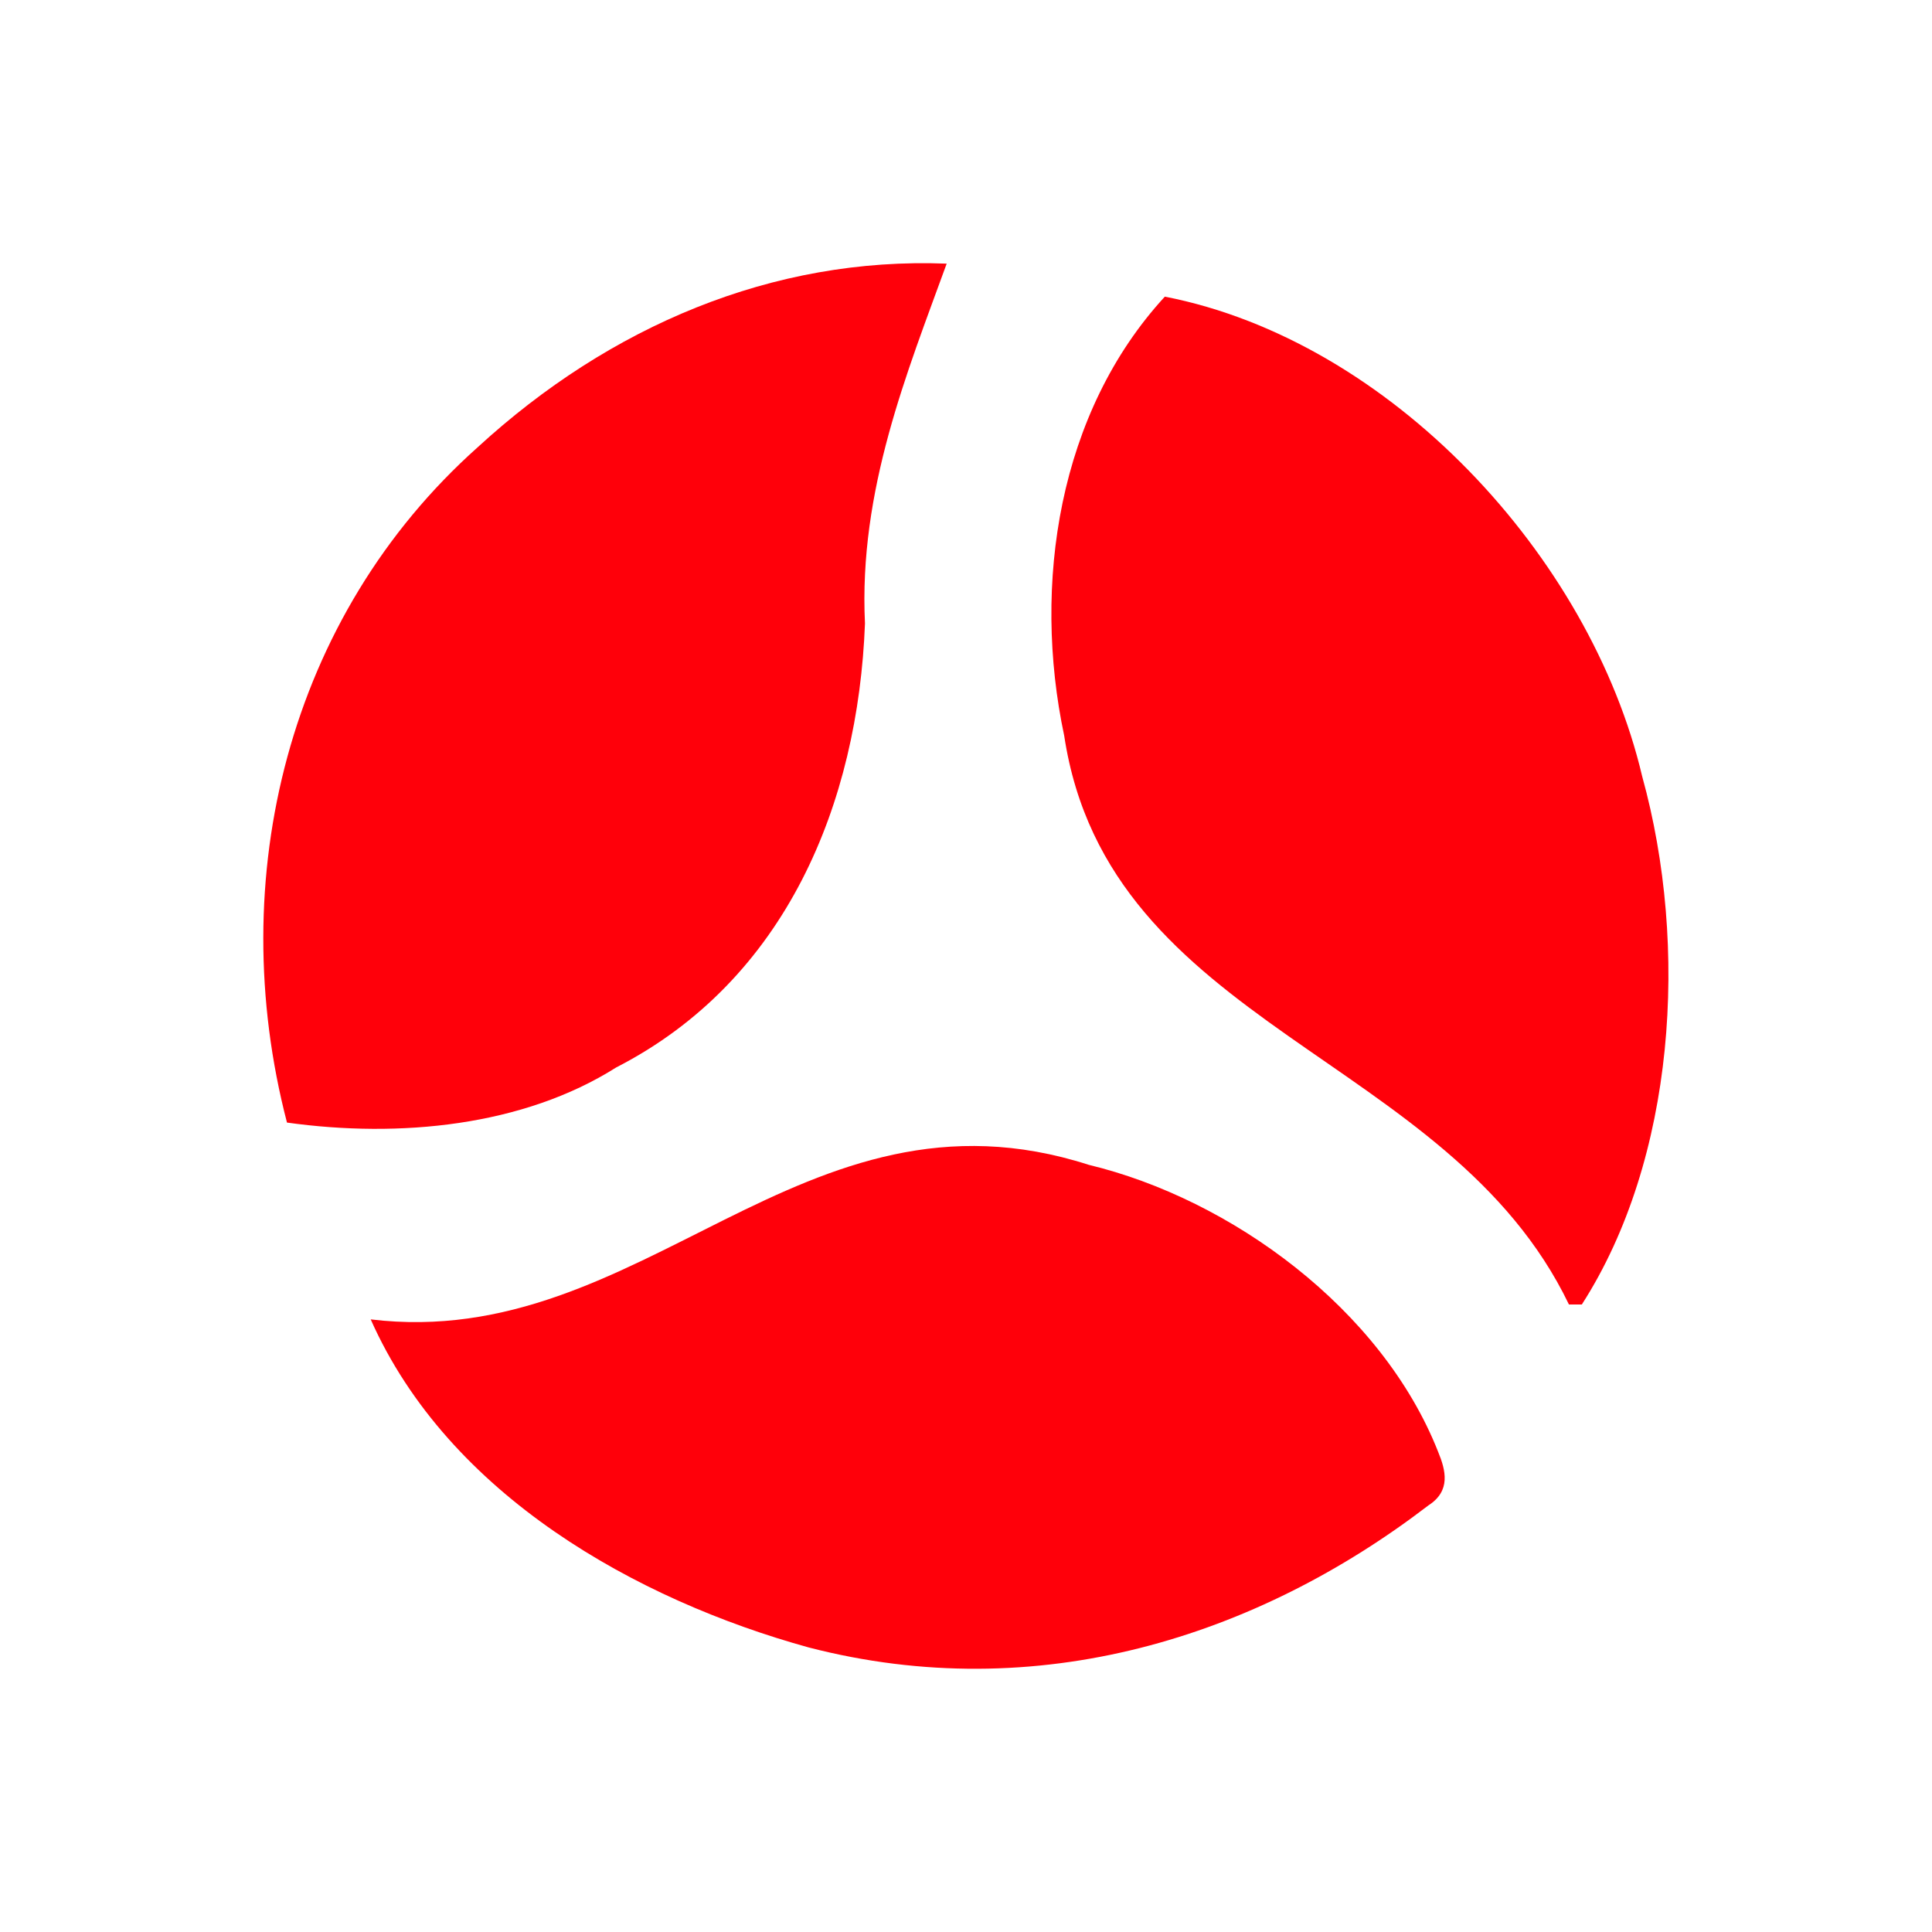
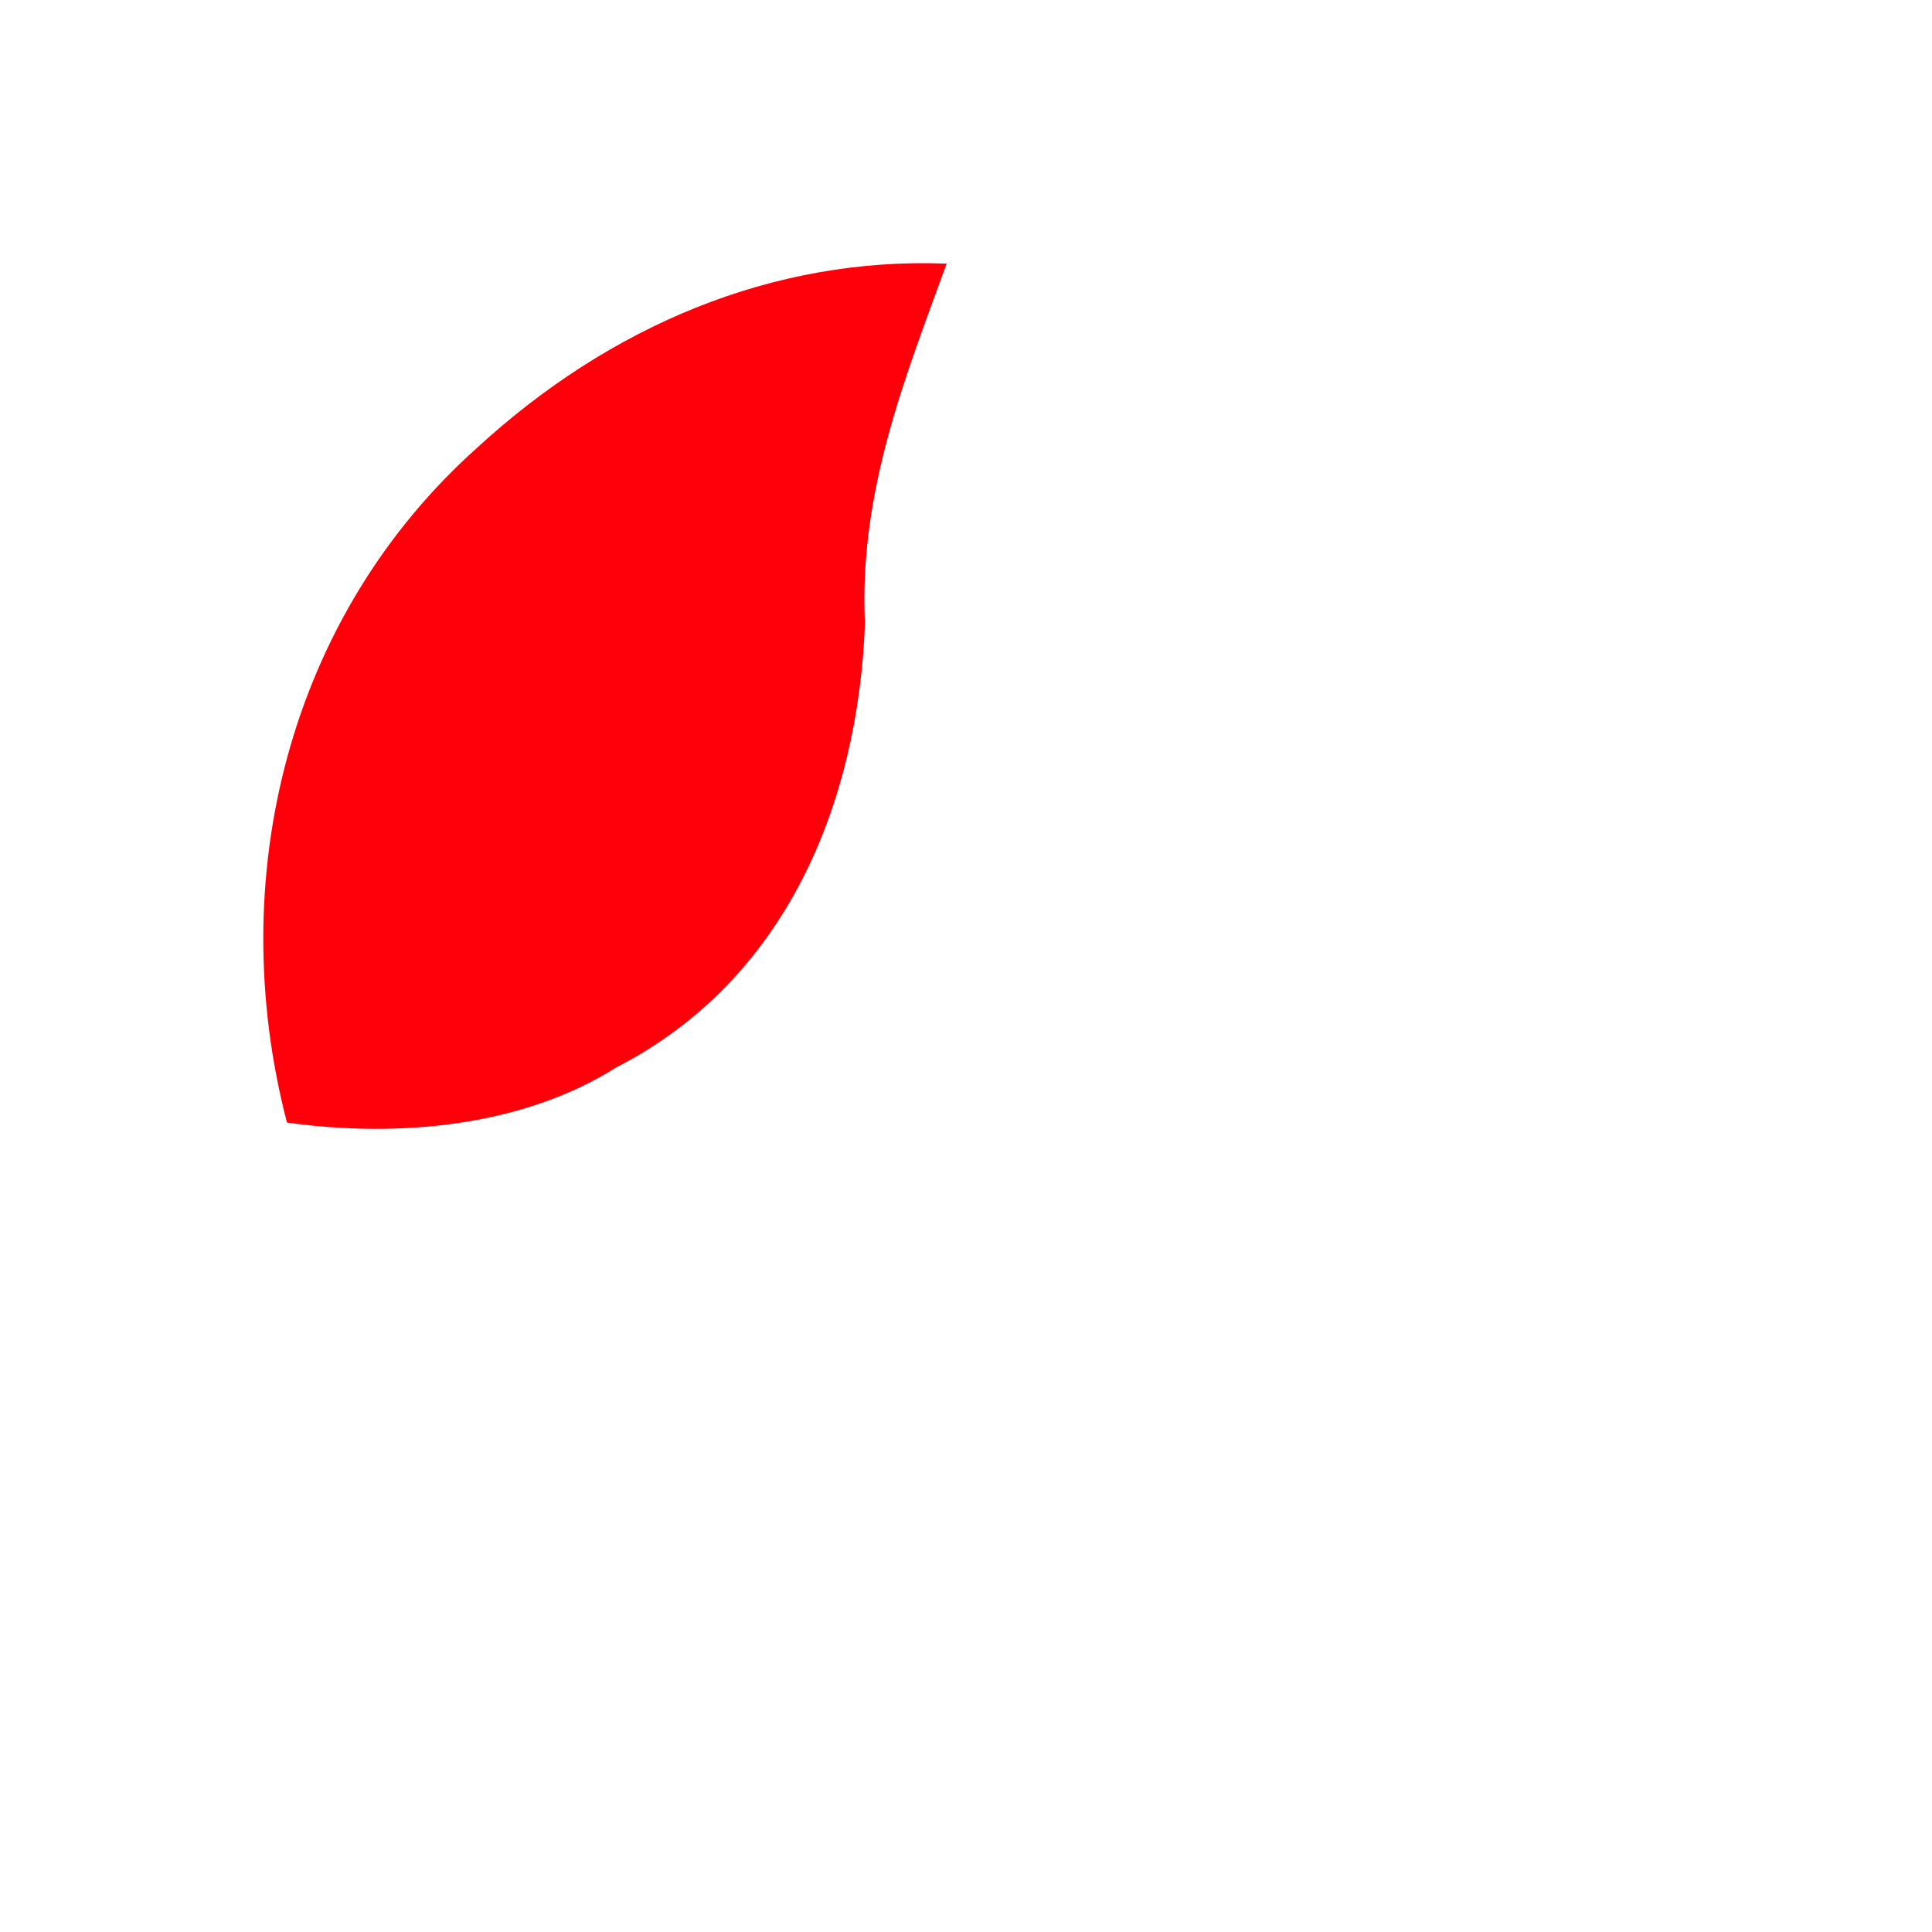
<svg xmlns="http://www.w3.org/2000/svg" id="_レイヤー_2" viewBox="0 0 48 48">
  <g id="Header">
    <path d="M23.52,6.55c-.98,2.7-2.19,5.63-2.03,8.94-.17,4.46-1.95,8.86-6.18,11.03-2.31,1.46-5.38,1.76-8.18,1.37-1.58-6.07.03-12.58,4.74-16.78,3.28-3.01,7.33-4.73,11.65-4.56Z" fill="#ff000a" />
-     <path d="M40.8,19.29c1.17,4.23.82,9.51-1.5,13.12h-.32c-2.99-6.22-11.44-6.87-12.54-14.13-.8-3.77-.14-8.04,2.5-10.91,5.59,1.09,10.57,6.44,11.86,11.92Z" fill="#ff000a" />
-     <path d="M35.73,36.07c.19.46.32.97-.24,1.33-4.28,3.28-9.72,5-15.4,3.53-4.27-1.18-8.94-3.78-10.88-8.15,6.79.82,10.69-6.14,17.84-3.84,3.53.85,7.28,3.58,8.68,7.13Z" fill="#ff000a" />
-     <rect width="48" height="48" fill="none" />
  </g>
</svg>